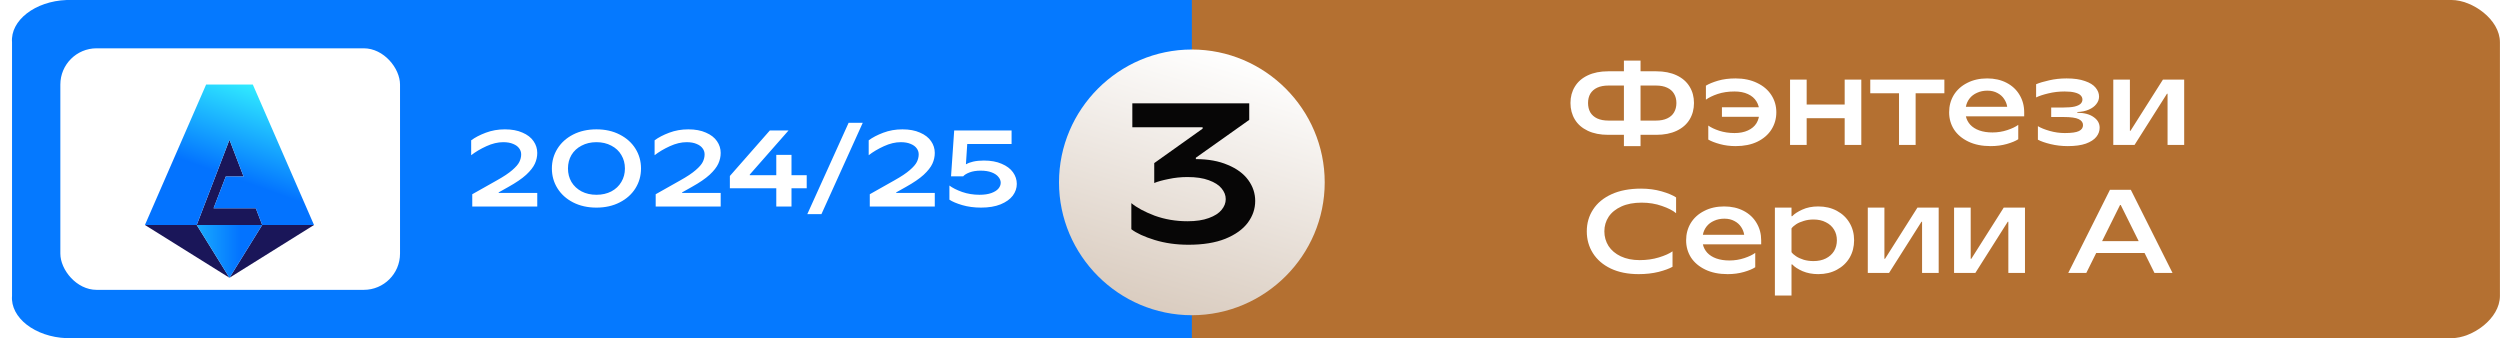
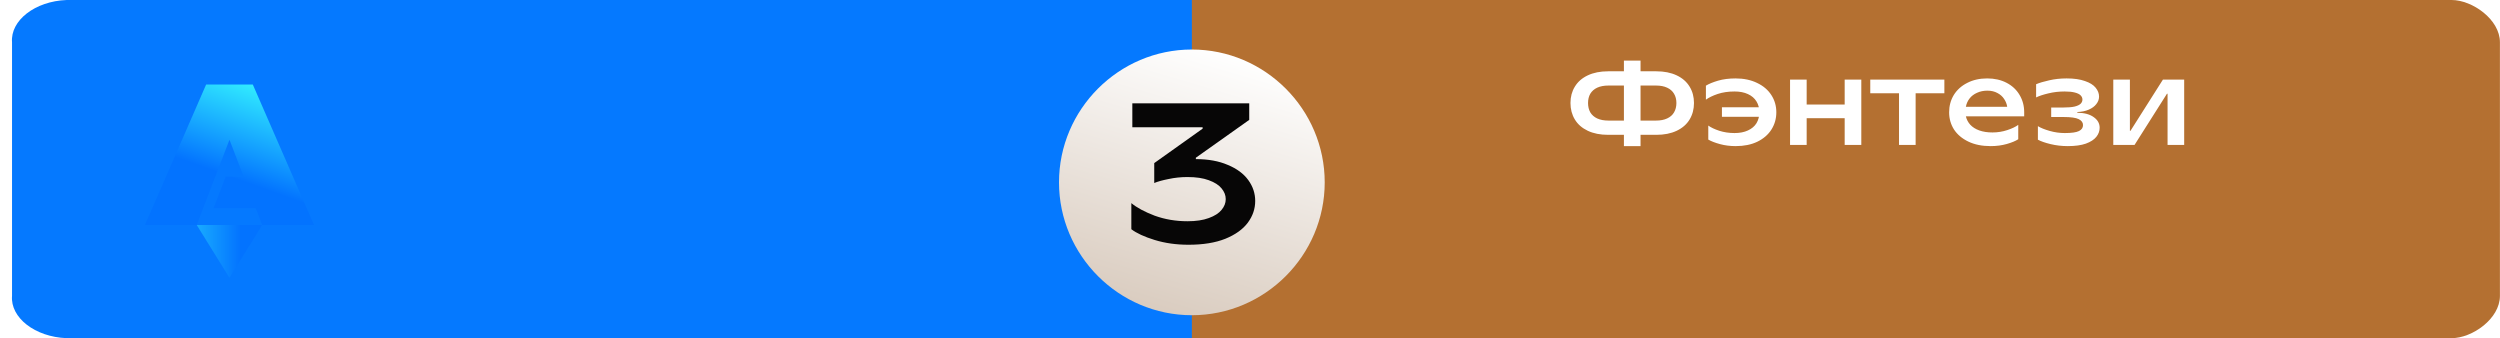
<svg xmlns="http://www.w3.org/2000/svg" width="207" height="28" viewBox="0 0 207 28" fill="none">
  <g clip-path="url(#clip0_648_305)">
    <path d="M202.994 28H67.994V0H202.994C204.694 0 206.994 1.6 206.994 3.5V24.5C206.994 26.4 204.694 28 202.994 28Z" fill="#B47031" />
    <path d="M98.686 28H5.516C2.892 27.9 0.851 26.3 0.996 24.5V3.5C0.851 1.7 2.892 0.1 5.516 0H98.686V28Z" fill="#0579FF" />
-     <rect x="4.997" y="4" width="28.125" height="20" rx="3" fill="white" />
-     <path d="M39.103 17.1V16.083L41.146 14.931C41.704 14.619 42.127 14.337 42.415 14.085C42.709 13.833 42.904 13.608 43 13.41C43.102 13.206 43.153 12.996 43.153 12.78C43.153 12.594 43.096 12.426 42.982 12.276C42.874 12.126 42.709 12.006 42.487 11.916C42.265 11.82 41.992 11.772 41.668 11.772C41.224 11.772 40.759 11.883 40.273 12.105C39.787 12.327 39.367 12.576 39.013 12.852V11.619C39.325 11.385 39.727 11.175 40.219 10.989C40.711 10.803 41.239 10.71 41.803 10.71C42.373 10.71 42.859 10.8 43.261 10.98C43.669 11.154 43.975 11.391 44.179 11.691C44.383 11.985 44.485 12.309 44.485 12.663C44.485 12.969 44.419 13.266 44.287 13.554C44.155 13.842 43.915 14.148 43.567 14.472C43.219 14.79 42.727 15.126 42.091 15.48L41.29 15.93V15.975H44.485V17.1H39.103ZM49.386 17.19C48.66 17.19 48.015 17.046 47.451 16.758C46.893 16.47 46.461 16.08 46.155 15.588C45.849 15.096 45.696 14.55 45.696 13.95C45.696 13.35 45.849 12.804 46.155 12.312C46.461 11.82 46.893 11.43 47.451 11.142C48.015 10.854 48.66 10.71 49.386 10.71C50.112 10.71 50.754 10.854 51.312 11.142C51.876 11.43 52.311 11.82 52.617 12.312C52.923 12.804 53.076 13.35 53.076 13.95C53.076 14.55 52.923 15.096 52.617 15.588C52.311 16.08 51.876 16.47 51.312 16.758C50.754 17.046 50.112 17.19 49.386 17.19ZM49.386 16.128C49.848 16.128 50.259 16.035 50.619 15.849C50.979 15.657 51.255 15.396 51.447 15.066C51.645 14.736 51.744 14.364 51.744 13.95C51.744 13.536 51.645 13.164 51.447 12.834C51.255 12.504 50.979 12.246 50.619 12.06C50.259 11.868 49.848 11.772 49.386 11.772C48.924 11.772 48.513 11.868 48.153 12.06C47.793 12.246 47.514 12.504 47.316 12.834C47.124 13.164 47.028 13.536 47.028 13.95C47.028 14.364 47.124 14.736 47.316 15.066C47.514 15.396 47.793 15.657 48.153 15.849C48.513 16.035 48.924 16.128 49.386 16.128ZM54.291 17.1V16.083L56.334 14.931C56.892 14.619 57.315 14.337 57.603 14.085C57.897 13.833 58.092 13.608 58.188 13.41C58.29 13.206 58.341 12.996 58.341 12.78C58.341 12.594 58.284 12.426 58.17 12.276C58.062 12.126 57.897 12.006 57.675 11.916C57.453 11.82 57.18 11.772 56.856 11.772C56.412 11.772 55.947 11.883 55.461 12.105C54.975 12.327 54.555 12.576 54.201 12.852V11.619C54.513 11.385 54.915 11.175 55.407 10.989C55.899 10.803 56.427 10.71 56.991 10.71C57.561 10.71 58.047 10.8 58.449 10.98C58.857 11.154 59.163 11.391 59.367 11.691C59.571 11.985 59.673 12.309 59.673 12.663C59.673 12.969 59.607 13.266 59.475 13.554C59.343 13.842 59.103 14.148 58.755 14.472C58.407 14.79 57.915 15.126 57.279 15.48L56.478 15.93V15.975H59.673V17.1H54.291ZM64.276 17.1V15.588H60.433V14.571L63.745 10.8H65.293L62.08 14.454V14.508H64.276V12.825H65.536V14.508H66.796V15.588H65.536V17.1H64.276ZM66.845 17.73L70.265 10.17H71.435L68.015 17.73H66.845ZM72.018 17.1V16.083L74.061 14.931C74.619 14.619 75.042 14.337 75.33 14.085C75.624 13.833 75.819 13.608 75.915 13.41C76.017 13.206 76.068 12.996 76.068 12.78C76.068 12.594 76.011 12.426 75.897 12.276C75.789 12.126 75.624 12.006 75.402 11.916C75.18 11.82 74.907 11.772 74.583 11.772C74.139 11.772 73.674 11.883 73.188 12.105C72.702 12.327 72.282 12.576 71.928 12.852V11.619C72.24 11.385 72.642 11.175 73.134 10.989C73.626 10.803 74.154 10.71 74.718 10.71C75.288 10.71 75.774 10.8 76.176 10.98C76.584 11.154 76.89 11.391 77.094 11.691C77.298 11.985 77.4 12.309 77.4 12.663C77.4 12.969 77.334 13.266 77.202 13.554C77.07 13.842 76.83 14.148 76.482 14.472C76.134 14.79 75.642 15.126 75.006 15.48L74.205 15.93V15.975H77.4V17.1H72.018ZM81.23 17.19C80.666 17.19 80.147 17.121 79.673 16.983C79.205 16.845 78.851 16.695 78.611 16.533V15.363C78.863 15.555 79.214 15.732 79.664 15.894C80.114 16.05 80.594 16.128 81.104 16.128C81.494 16.128 81.821 16.08 82.085 15.984C82.349 15.888 82.544 15.765 82.67 15.615C82.796 15.465 82.859 15.303 82.859 15.129C82.859 14.961 82.796 14.802 82.67 14.652C82.55 14.496 82.364 14.37 82.112 14.274C81.866 14.178 81.56 14.13 81.194 14.13C80.846 14.13 80.543 14.178 80.285 14.274C80.033 14.37 79.856 14.478 79.754 14.598H78.746L79.007 10.8H83.759V11.925H80.087L79.979 13.59H80.024C80.138 13.512 80.321 13.443 80.573 13.383C80.831 13.323 81.128 13.293 81.464 13.293C82.04 13.293 82.532 13.383 82.94 13.563C83.354 13.737 83.666 13.971 83.876 14.265C84.086 14.559 84.191 14.88 84.191 15.228C84.191 15.576 84.08 15.9 83.858 16.2C83.636 16.494 83.3 16.734 82.85 16.92C82.406 17.1 81.866 17.19 81.23 17.19Z" fill="white" />
    <path d="M135.65 11.164V9.984H137.115C137.482 9.984 137.79 9.925 138.039 9.807C138.295 9.689 138.485 9.522 138.61 9.306C138.741 9.083 138.806 8.824 138.806 8.529C138.806 8.234 138.741 7.978 138.61 7.762C138.485 7.545 138.295 7.378 138.039 7.26C137.79 7.142 137.482 7.083 137.115 7.083H135.65V5.903H137.135C137.79 5.903 138.354 6.015 138.826 6.238C139.298 6.46 139.655 6.772 139.898 7.172C140.14 7.565 140.262 8.017 140.262 8.529C140.262 9.04 140.14 9.496 139.898 9.896C139.655 10.296 139.298 10.607 138.826 10.83C138.354 11.053 137.79 11.164 137.135 11.164H135.65ZM133.162 11.164C132.506 11.164 131.943 11.053 131.471 10.83C130.999 10.607 130.641 10.296 130.399 9.896C130.156 9.496 130.035 9.04 130.035 8.529C130.035 8.017 130.156 7.565 130.399 7.172C130.641 6.772 130.999 6.46 131.471 6.238C131.943 6.015 132.506 5.903 133.162 5.903H134.657V7.083H133.182C132.814 7.083 132.503 7.142 132.247 7.26C131.998 7.378 131.808 7.545 131.677 7.762C131.553 7.978 131.49 8.234 131.49 8.529C131.49 8.824 131.553 9.083 131.677 9.306C131.808 9.522 131.998 9.689 132.247 9.807C132.503 9.925 132.814 9.984 133.182 9.984H134.657V11.164H133.162ZM134.46 12.098V5.018H135.837V12.098H134.46ZM143.717 12.098C143.252 12.098 142.816 12.043 142.409 11.931C142.003 11.82 141.682 11.695 141.446 11.557V10.397C141.662 10.555 141.967 10.699 142.36 10.83C142.753 10.954 143.173 11.017 143.619 11.017C144.052 11.017 144.422 10.944 144.73 10.8C145.045 10.656 145.281 10.456 145.438 10.2C145.595 9.938 145.674 9.637 145.674 9.296C145.674 8.955 145.595 8.657 145.438 8.401C145.281 8.139 145.045 7.935 144.73 7.791C144.422 7.647 144.052 7.575 143.619 7.575C143.101 7.575 142.635 7.644 142.222 7.781C141.816 7.919 141.492 8.076 141.249 8.253V7.093C141.498 6.942 141.832 6.805 142.252 6.68C142.678 6.555 143.163 6.493 143.707 6.493C144.383 6.493 144.976 6.618 145.487 6.867C145.999 7.109 146.392 7.444 146.667 7.87C146.943 8.296 147.08 8.771 147.08 9.296C147.08 9.82 146.946 10.296 146.677 10.722C146.408 11.148 146.018 11.485 145.507 11.735C145.002 11.977 144.406 12.098 143.717 12.098ZM142.576 9.669V8.883H145.989V9.669H142.576ZM152.739 12V6.592H154.116V12H152.739ZM148.216 12V6.592H149.592V12H148.216ZM149.435 9.787V8.657H152.897V9.787H149.435ZM157.238 12V7.722H154.858V6.592H160.994V7.722H158.614V12H157.238ZM164.83 12.098C164.115 12.098 163.499 11.974 162.981 11.725C162.463 11.476 162.066 11.141 161.791 10.722C161.522 10.296 161.388 9.82 161.388 9.296C161.388 8.771 161.516 8.296 161.771 7.87C162.034 7.444 162.404 7.109 162.882 6.867C163.361 6.618 163.912 6.493 164.535 6.493C165.144 6.493 165.682 6.614 166.147 6.857C166.613 7.1 166.97 7.434 167.219 7.86C167.475 8.286 167.603 8.765 167.603 9.296V9.63H162.774C162.833 9.892 162.955 10.125 163.138 10.328C163.328 10.531 163.577 10.689 163.885 10.8C164.2 10.912 164.564 10.967 164.977 10.967C165.403 10.967 165.813 10.902 166.206 10.771C166.6 10.64 166.901 10.495 167.111 10.338V11.528C166.895 11.672 166.58 11.803 166.167 11.921C165.754 12.039 165.308 12.098 164.83 12.098ZM166.196 8.843C166.164 8.614 166.078 8.398 165.941 8.194C165.81 7.991 165.626 7.827 165.39 7.703C165.154 7.572 164.875 7.506 164.554 7.506C164.239 7.506 163.954 7.565 163.699 7.683C163.443 7.795 163.236 7.952 163.079 8.155C162.922 8.358 162.82 8.588 162.774 8.843H166.196ZM171.216 12.098C170.717 12.098 170.239 12.043 169.78 11.931C169.328 11.82 168.98 11.698 168.738 11.567V10.446C168.974 10.591 169.298 10.722 169.711 10.84C170.124 10.958 170.544 11.017 170.97 11.017C171.527 11.017 171.917 10.961 172.14 10.85C172.363 10.738 172.474 10.574 172.474 10.358C172.474 10.148 172.356 9.984 172.12 9.866C171.884 9.748 171.468 9.689 170.871 9.689H169.839V8.902H170.852C171.232 8.902 171.54 8.876 171.776 8.824C172.012 8.765 172.179 8.686 172.278 8.588C172.376 8.489 172.425 8.375 172.425 8.244C172.425 8.112 172.376 7.998 172.278 7.899C172.186 7.801 172.029 7.722 171.806 7.663C171.589 7.604 171.304 7.575 170.95 7.575C170.478 7.575 170.029 7.627 169.603 7.732C169.183 7.831 168.846 7.942 168.59 8.067V6.975C168.865 6.857 169.226 6.749 169.672 6.651C170.118 6.546 170.599 6.493 171.117 6.493C171.727 6.493 172.232 6.565 172.632 6.71C173.038 6.847 173.333 7.031 173.517 7.26C173.707 7.49 173.802 7.736 173.802 7.998C173.802 8.221 173.726 8.427 173.576 8.617C173.431 8.807 173.222 8.961 172.946 9.079C172.678 9.197 172.363 9.263 172.002 9.276V9.335C172.586 9.342 173.038 9.463 173.359 9.699C173.687 9.928 173.851 10.22 173.851 10.574C173.851 10.85 173.759 11.102 173.576 11.331C173.392 11.561 173.104 11.748 172.71 11.892C172.317 12.03 171.819 12.098 171.216 12.098ZM174.98 12V6.592H176.356V10.83H176.405L179.09 6.592H180.85V12H179.474V7.762H179.424L176.74 12H174.98Z" fill="white" />
-     <path d="M135.683 22.698C134.791 22.698 134.021 22.544 133.372 22.236C132.73 21.928 132.238 21.505 131.897 20.968C131.556 20.43 131.386 19.827 131.386 19.158C131.386 18.483 131.559 17.88 131.907 17.349C132.254 16.811 132.766 16.388 133.441 16.08C134.116 15.772 134.929 15.618 135.88 15.618C136.489 15.618 137.056 15.694 137.581 15.844C138.105 15.995 138.505 16.162 138.78 16.346V17.654C138.518 17.431 138.128 17.231 137.61 17.054C137.092 16.87 136.532 16.779 135.929 16.779C135.28 16.779 134.722 16.883 134.257 17.093C133.792 17.303 133.438 17.588 133.195 17.949C132.959 18.309 132.841 18.712 132.841 19.158C132.841 19.598 132.956 20.001 133.185 20.368C133.421 20.728 133.759 21.014 134.198 21.223C134.644 21.433 135.165 21.538 135.762 21.538C136.338 21.538 136.873 21.463 137.364 21.312C137.856 21.161 138.23 20.994 138.485 20.81V22.089C138.223 22.239 137.84 22.38 137.335 22.512C136.83 22.636 136.279 22.698 135.683 22.698ZM143.053 22.698C142.338 22.698 141.722 22.574 141.204 22.325C140.686 22.076 140.289 21.741 140.014 21.322C139.745 20.895 139.611 20.42 139.611 19.896C139.611 19.371 139.739 18.896 139.994 18.47C140.257 18.044 140.627 17.709 141.106 17.467C141.584 17.218 142.135 17.093 142.758 17.093C143.367 17.093 143.905 17.215 144.37 17.457C144.836 17.7 145.193 18.034 145.442 18.46C145.698 18.886 145.826 19.365 145.826 19.896V20.23H140.997C141.056 20.492 141.178 20.725 141.361 20.928C141.551 21.131 141.8 21.289 142.109 21.4C142.423 21.512 142.787 21.567 143.2 21.567C143.626 21.567 144.036 21.502 144.429 21.371C144.823 21.24 145.124 21.095 145.334 20.938V22.128C145.118 22.272 144.803 22.403 144.39 22.521C143.977 22.639 143.531 22.698 143.053 22.698ZM144.419 19.443C144.387 19.214 144.301 18.998 144.164 18.794C144.033 18.591 143.849 18.427 143.613 18.303C143.377 18.172 143.098 18.106 142.777 18.106C142.463 18.106 142.177 18.165 141.922 18.283C141.666 18.395 141.46 18.552 141.302 18.755C141.145 18.958 141.043 19.188 140.997 19.443H144.419ZM146.961 24.468V17.192H148.337V17.899H148.396C148.573 17.709 148.849 17.529 149.222 17.359C149.603 17.182 150.045 17.093 150.55 17.093C151.133 17.093 151.648 17.215 152.094 17.457C152.546 17.7 152.897 18.034 153.146 18.46C153.395 18.88 153.52 19.358 153.52 19.896C153.52 20.433 153.395 20.915 153.146 21.341C152.897 21.761 152.546 22.092 152.094 22.334C151.648 22.577 151.133 22.698 150.55 22.698C150.071 22.698 149.639 22.616 149.252 22.453C148.865 22.282 148.58 22.095 148.396 21.892H148.337V24.468H146.961ZM150.157 21.617C150.55 21.617 150.891 21.544 151.179 21.4C151.474 21.25 151.7 21.046 151.858 20.791C152.015 20.528 152.094 20.23 152.094 19.896C152.094 19.561 152.015 19.266 151.858 19.011C151.7 18.748 151.474 18.545 151.179 18.401C150.891 18.25 150.55 18.175 150.157 18.175C149.868 18.175 149.599 18.214 149.35 18.293C149.101 18.365 148.891 18.457 148.721 18.568C148.55 18.68 148.423 18.794 148.337 18.912V20.879C148.423 20.997 148.55 21.112 148.721 21.223C148.891 21.335 149.101 21.43 149.35 21.509C149.599 21.581 149.868 21.617 150.157 21.617ZM154.653 22.6V17.192H156.029V21.43H156.079L158.763 17.192H160.523V22.6H159.147V18.362H159.098L156.413 22.6H154.653ZM161.797 22.6V17.192H163.174V21.43H163.223L165.908 17.192H167.668V22.6H166.291V18.362H166.242L163.558 22.6H161.797ZM171.251 22.6L174.703 15.716H176.433L179.885 22.6H178.39L175.598 16.975H175.539L172.746 22.6H171.251ZM173.218 20.948V19.965H177.889V20.948H173.218Z" fill="white" />
    <g filter="url(#filter0_d_648_305)">
      <path d="M109.686 14.1C109.686 20.15 104.736 25.1 98.686 25.1C92.636 25.1 87.686 20.15 87.686 14.1C87.686 8.05 92.636 3.1 98.686 3.1C104.736 3.1 109.686 8.05 109.686 14.1Z" fill="url(#paint0_linear_648_305)" />
    </g>
    <path d="M98.407 20.265C97.396 20.265 96.462 20.133 95.604 19.869C94.747 19.605 94.104 19.308 93.675 18.979V16.819C94.126 17.192 94.769 17.539 95.604 17.858C96.451 18.165 97.358 18.319 98.325 18.319C99.028 18.319 99.617 18.231 100.089 18.055C100.573 17.879 100.925 17.654 101.145 17.379C101.375 17.105 101.491 16.808 101.491 16.489C101.491 16.17 101.375 15.873 101.145 15.598C100.925 15.324 100.573 15.098 100.089 14.922C99.617 14.746 99.028 14.659 98.325 14.659C97.786 14.659 97.264 14.713 96.758 14.823C96.253 14.922 95.857 15.032 95.571 15.153V13.504L99.578 10.652V10.536H93.757V8.558H103.437V9.926L99.017 13.059V13.175C100.04 13.175 100.919 13.334 101.656 13.653C102.403 13.96 102.969 14.378 103.354 14.906C103.739 15.434 103.931 16.011 103.931 16.637C103.931 17.286 103.728 17.885 103.321 18.435C102.914 18.984 102.293 19.429 101.458 19.77C100.633 20.1 99.617 20.265 98.407 20.265Z" fill="#070606" />
-     <path d="M16.289 18.628L19 11.572L20.171 14.619H18.693L17.685 17.242H21.179L21.711 18.628H16.289Z" fill="#1A1659" />
-     <path d="M19 23L26 18.628L21.711 18.628L19 23ZM19 23L12 18.628L16.289 18.628L19 23Z" fill="#1A1659" />
    <path d="M16.288 18.628L19 23L21.711 18.628H16.288Z" fill="url(#paint1_linear_648_305)" />
    <path d="M17.067 7L12 18.628H16.288L19 11.571L20.171 14.618H18.693L17.684 17.242H21.179L21.711 18.628L26 18.628L20.933 7H17.067Z" fill="url(#paint2_linear_648_305)" />
  </g>
  <defs>
    <filter id="filter0_d_648_305" x="74.586" y="-9" width="48.2" height="48.2" filterUnits="userSpaceOnUse" color-interpolation-filters="sRGB">
      <feFlood flood-opacity="0" result="BackgroundImageFix" />
      <feColorMatrix in="SourceAlpha" type="matrix" values="0 0 0 0 0 0 0 0 0 0 0 0 0 0 0 0 0 0 127 0" result="hardAlpha" />
      <feOffset dy="1" />
      <feGaussianBlur stdDeviation="6.55" />
      <feComposite in2="hardAlpha" operator="out" />
      <feColorMatrix type="matrix" values="0 0 0 0 0 0 0 0 0 0 0 0 0 0 0 0 0 0 0.15 0" />
      <feBlend mode="normal" in2="BackgroundImageFix" result="effect1_dropShadow_648_305" />
      <feBlend mode="normal" in="SourceGraphic" in2="effect1_dropShadow_648_305" result="shape" />
    </filter>
    <linearGradient id="paint0_linear_648_305" x1="100.878" y1="3.1" x2="86.383" y2="52.159" gradientUnits="userSpaceOnUse">
      <stop stop-color="white" />
      <stop offset="1" stop-color="#A98A6D" />
    </linearGradient>
    <linearGradient id="paint1_linear_648_305" x1="12" y1="15" x2="26" y2="15" gradientUnits="userSpaceOnUse">
      <stop stop-color="#31ECFF" />
      <stop offset="0.567" stop-color="#0373FF" />
      <stop offset="0.812" stop-color="#0373FF" />
      <stop offset="1" stop-color="#0373FF" />
    </linearGradient>
    <linearGradient id="paint2_linear_648_305" x1="23.014" y1="7.742" x2="18.3" y2="20.883" gradientUnits="userSpaceOnUse">
      <stop stop-color="#31ECFF" />
      <stop offset="0.561" stop-color="#0373FF" />
      <stop offset="0.803" stop-color="#0373FF" />
      <stop offset="1" stop-color="#0373FF" />
    </linearGradient>
    <clipPath id="clip0_648_305">
      <rect width="207" height="28" fill="white" />
    </clipPath>
  </defs>
</svg>